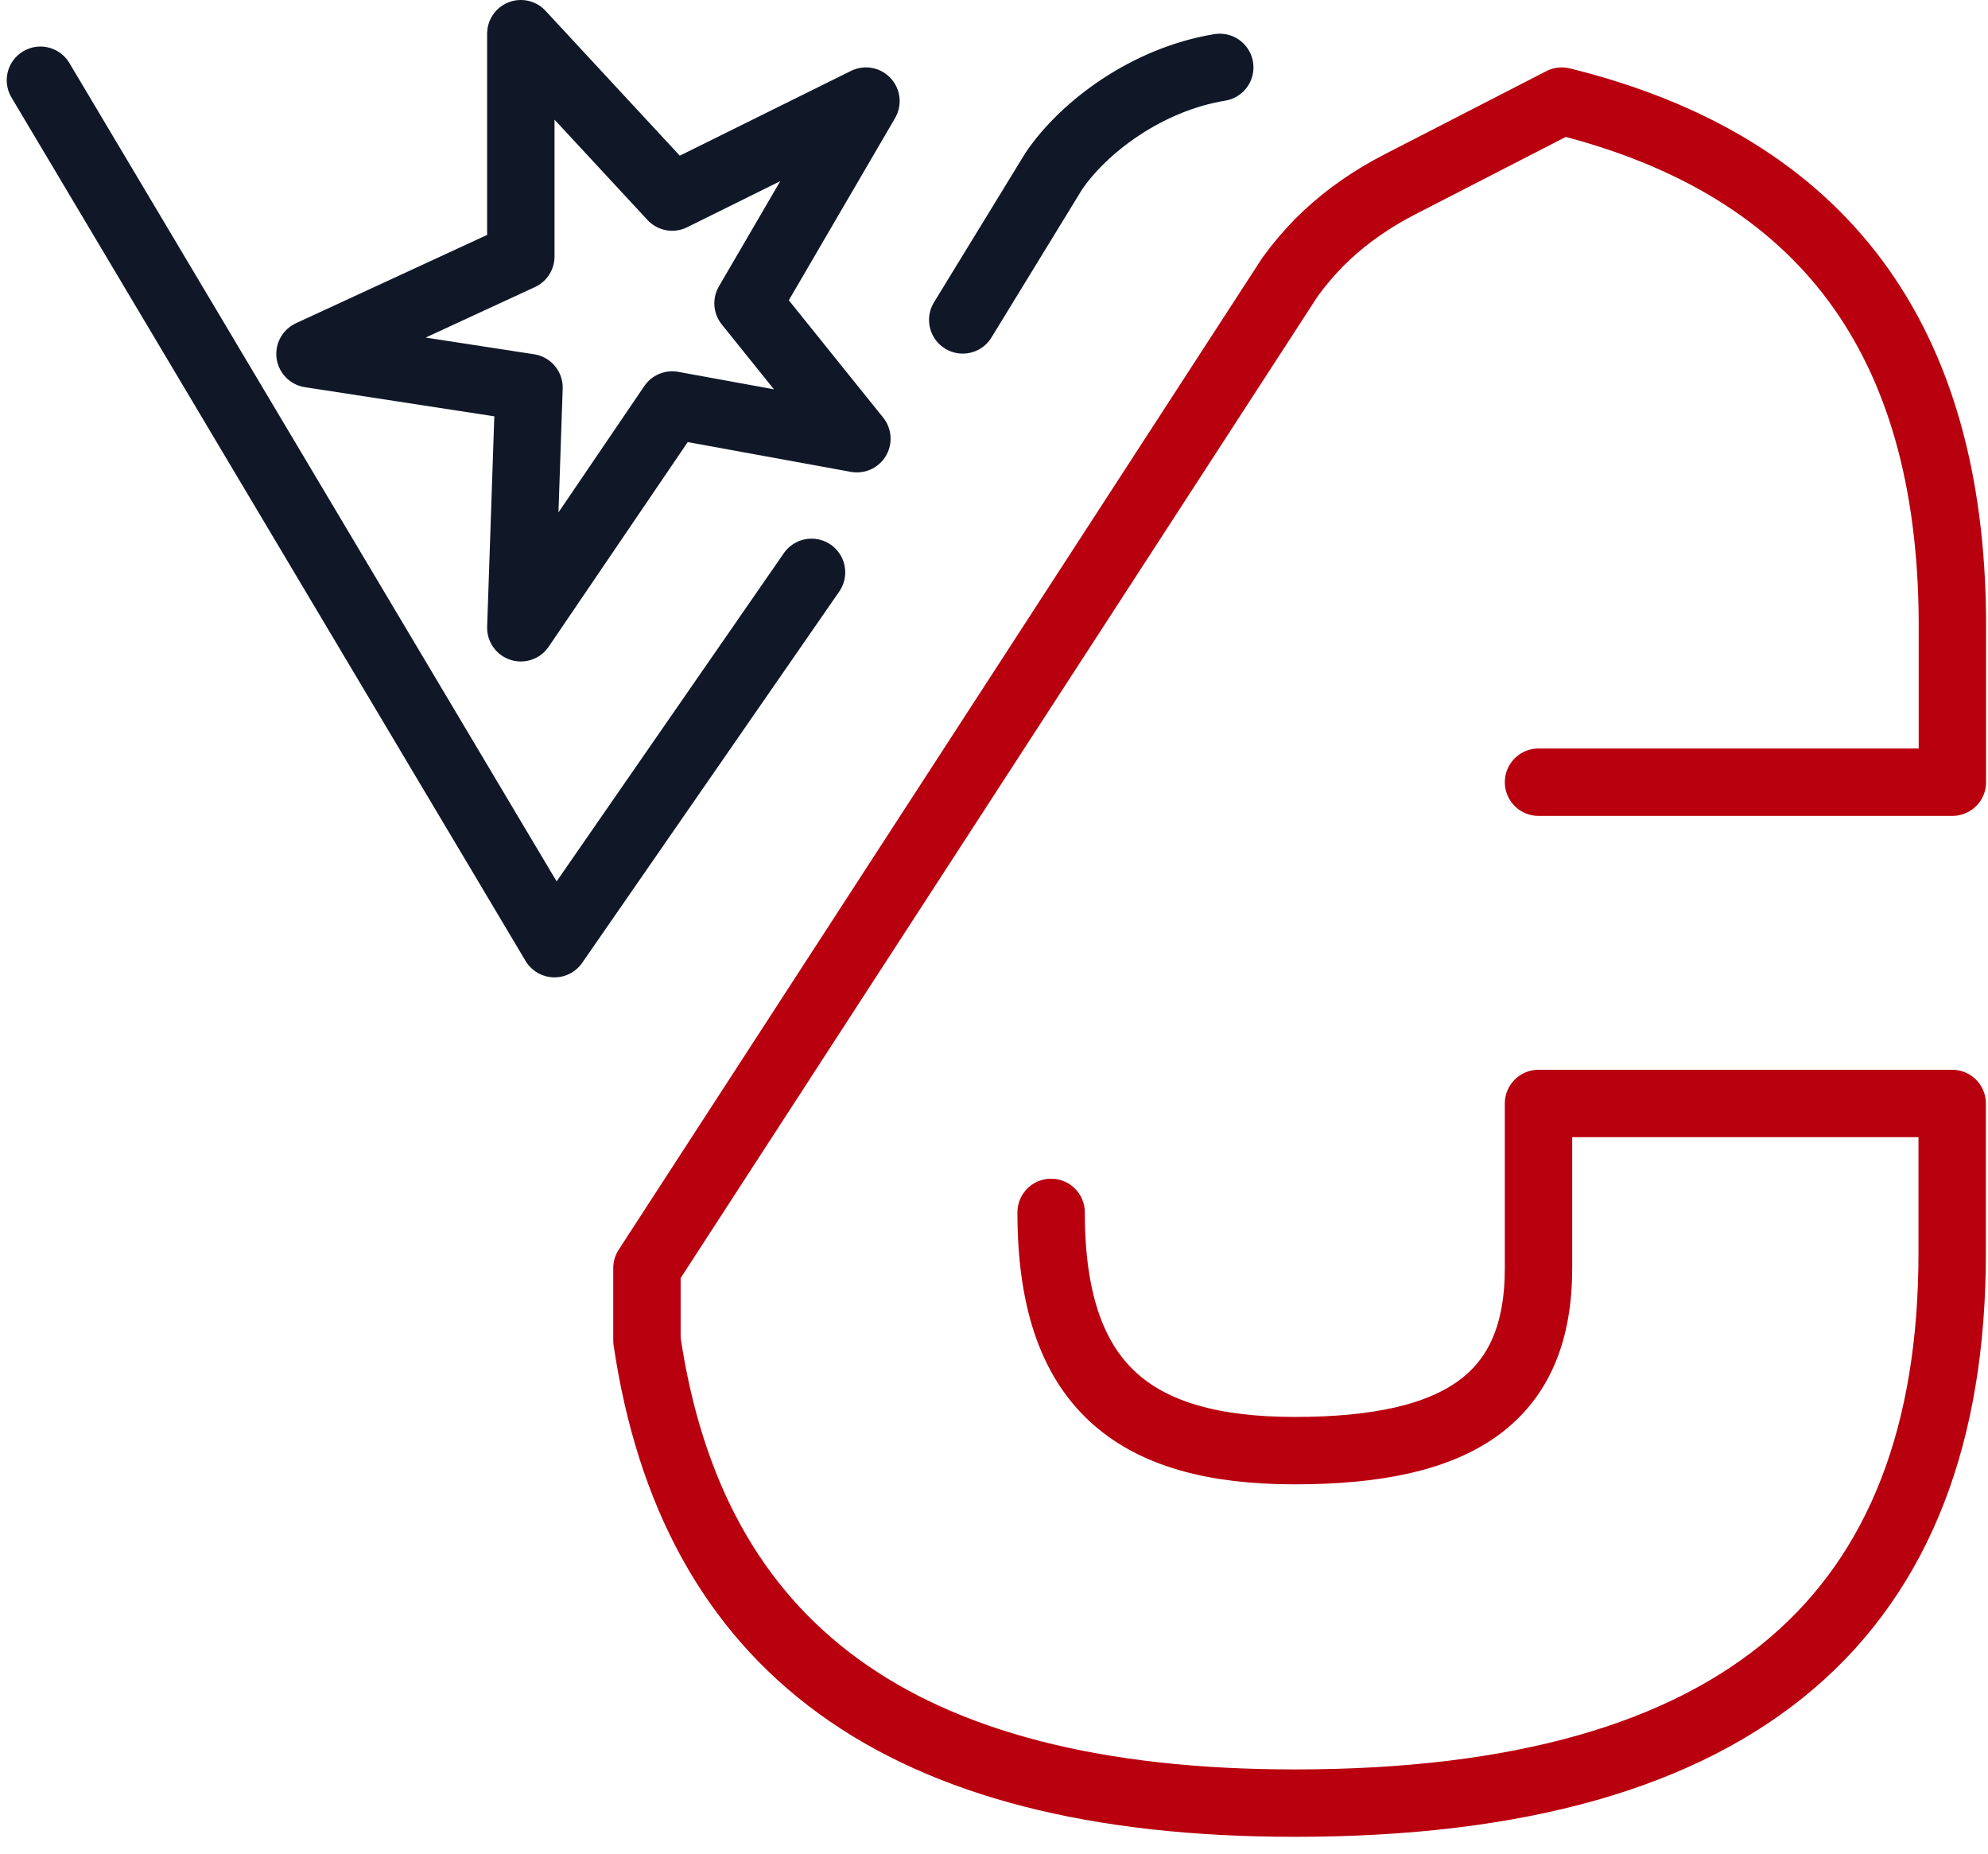
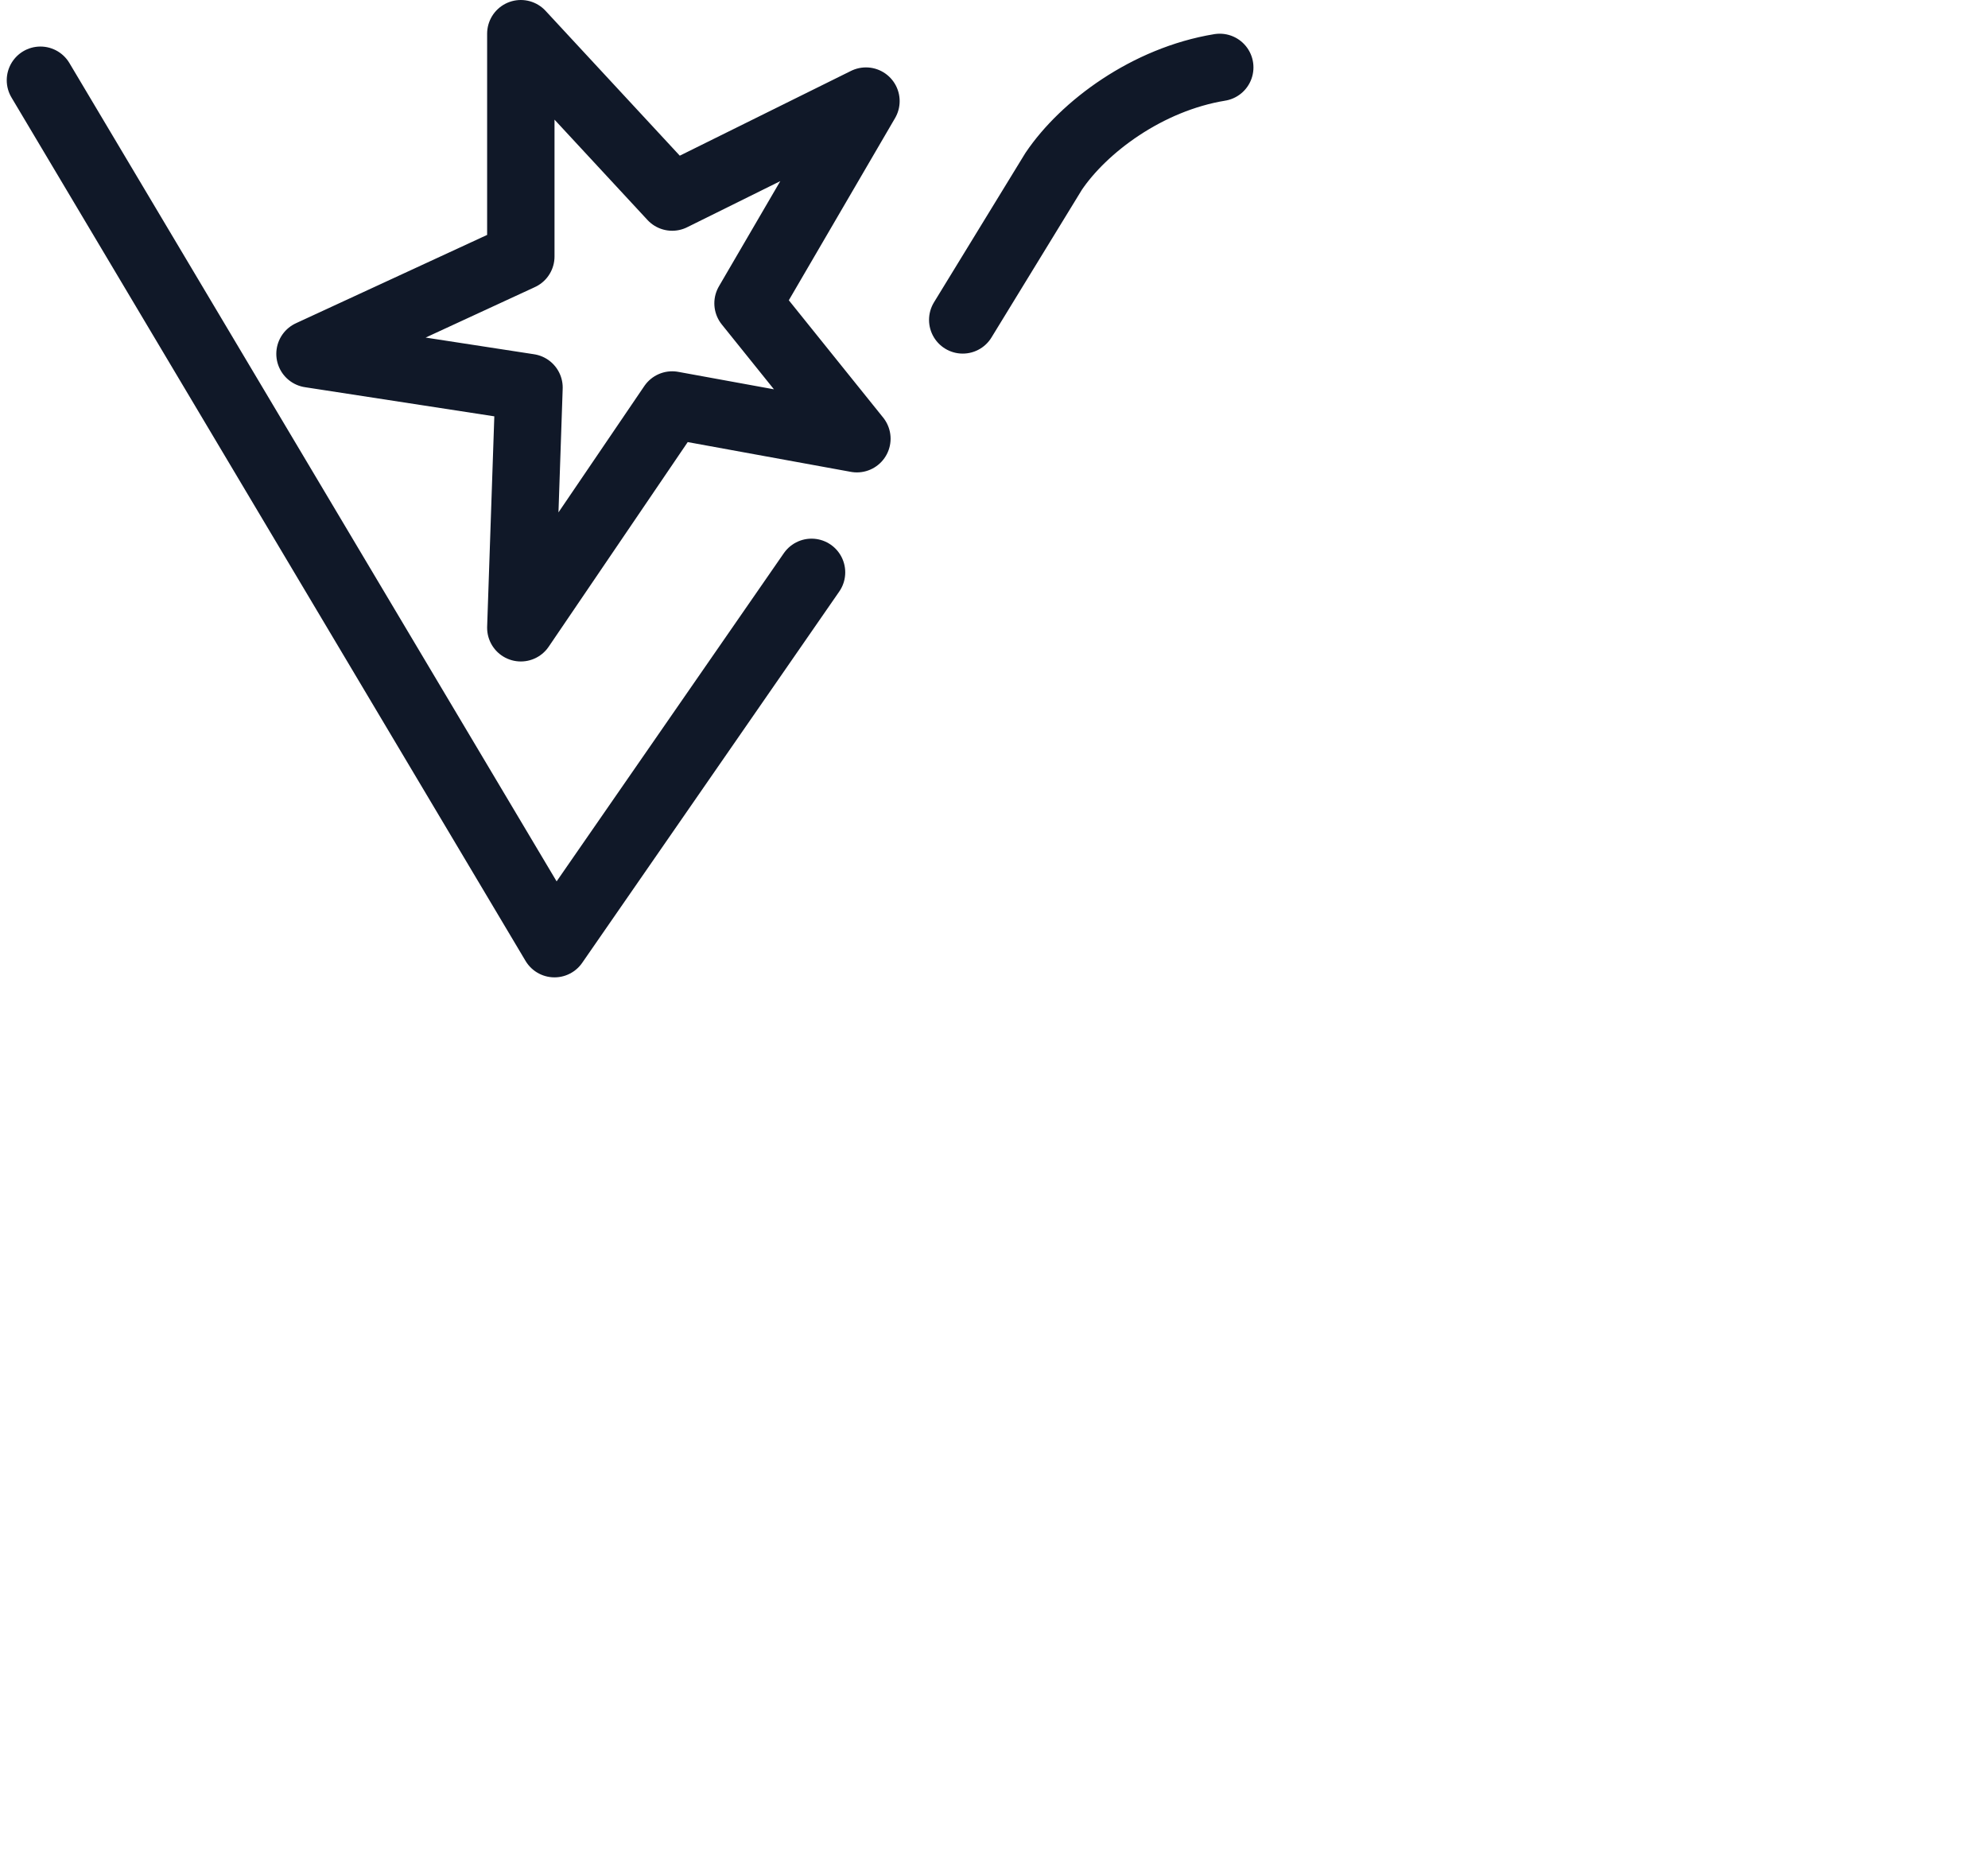
<svg xmlns="http://www.w3.org/2000/svg" width="59" height="55" viewBox="0 0 59 55" fill="none">
-   <path d="M45.66 23.209H57.943V18.393C57.888 10.173 54.209 4.943 46.349 3L41.552 5.467C40.731 5.887 39.999 6.397 39.378 6.976C39.316 7.038 39.247 7.107 39.164 7.182C38.854 7.499 38.557 7.844 38.288 8.216L19.2 37.627V39.77C20.539 48.844 26.626 53.502 38.427 53.502C51.761 53.502 57.937 47.859 57.937 37.179V32.742H45.66V37.627C45.66 41.465 43.327 43.043 38.427 43.043C33.603 43.043 31.195 41.086 31.195 35.974" stroke="#B9000E" stroke-width="2" stroke-linecap="round" stroke-linejoin="round" />
-   <path d="M1.2 2.381L16.456 28L24.085 16.983M36.2 2C34.046 2.353 32.162 3.763 31.27 5.085L28.572 9.492M9.2 10.5L15.457 7.61V1L19.949 5.847L25.7 3L22.2 9L25.431 13.017L19.949 12.017L15.457 18.627L15.7 11.5L9.2 10.5Z" stroke="#101828" stroke-width="2" stroke-linecap="round" stroke-linejoin="round" />
+   <path d="M1.2 2.381L16.456 28L24.085 16.983M36.2 2C34.046 2.353 32.162 3.763 31.27 5.085L28.572 9.492M9.2 10.5L15.457 7.61V1L19.949 5.847L25.7 3L22.2 9L25.431 13.017L19.949 12.017L15.457 18.627L15.7 11.5L9.2 10.5" stroke="#101828" stroke-width="2" stroke-linecap="round" stroke-linejoin="round" />
</svg>